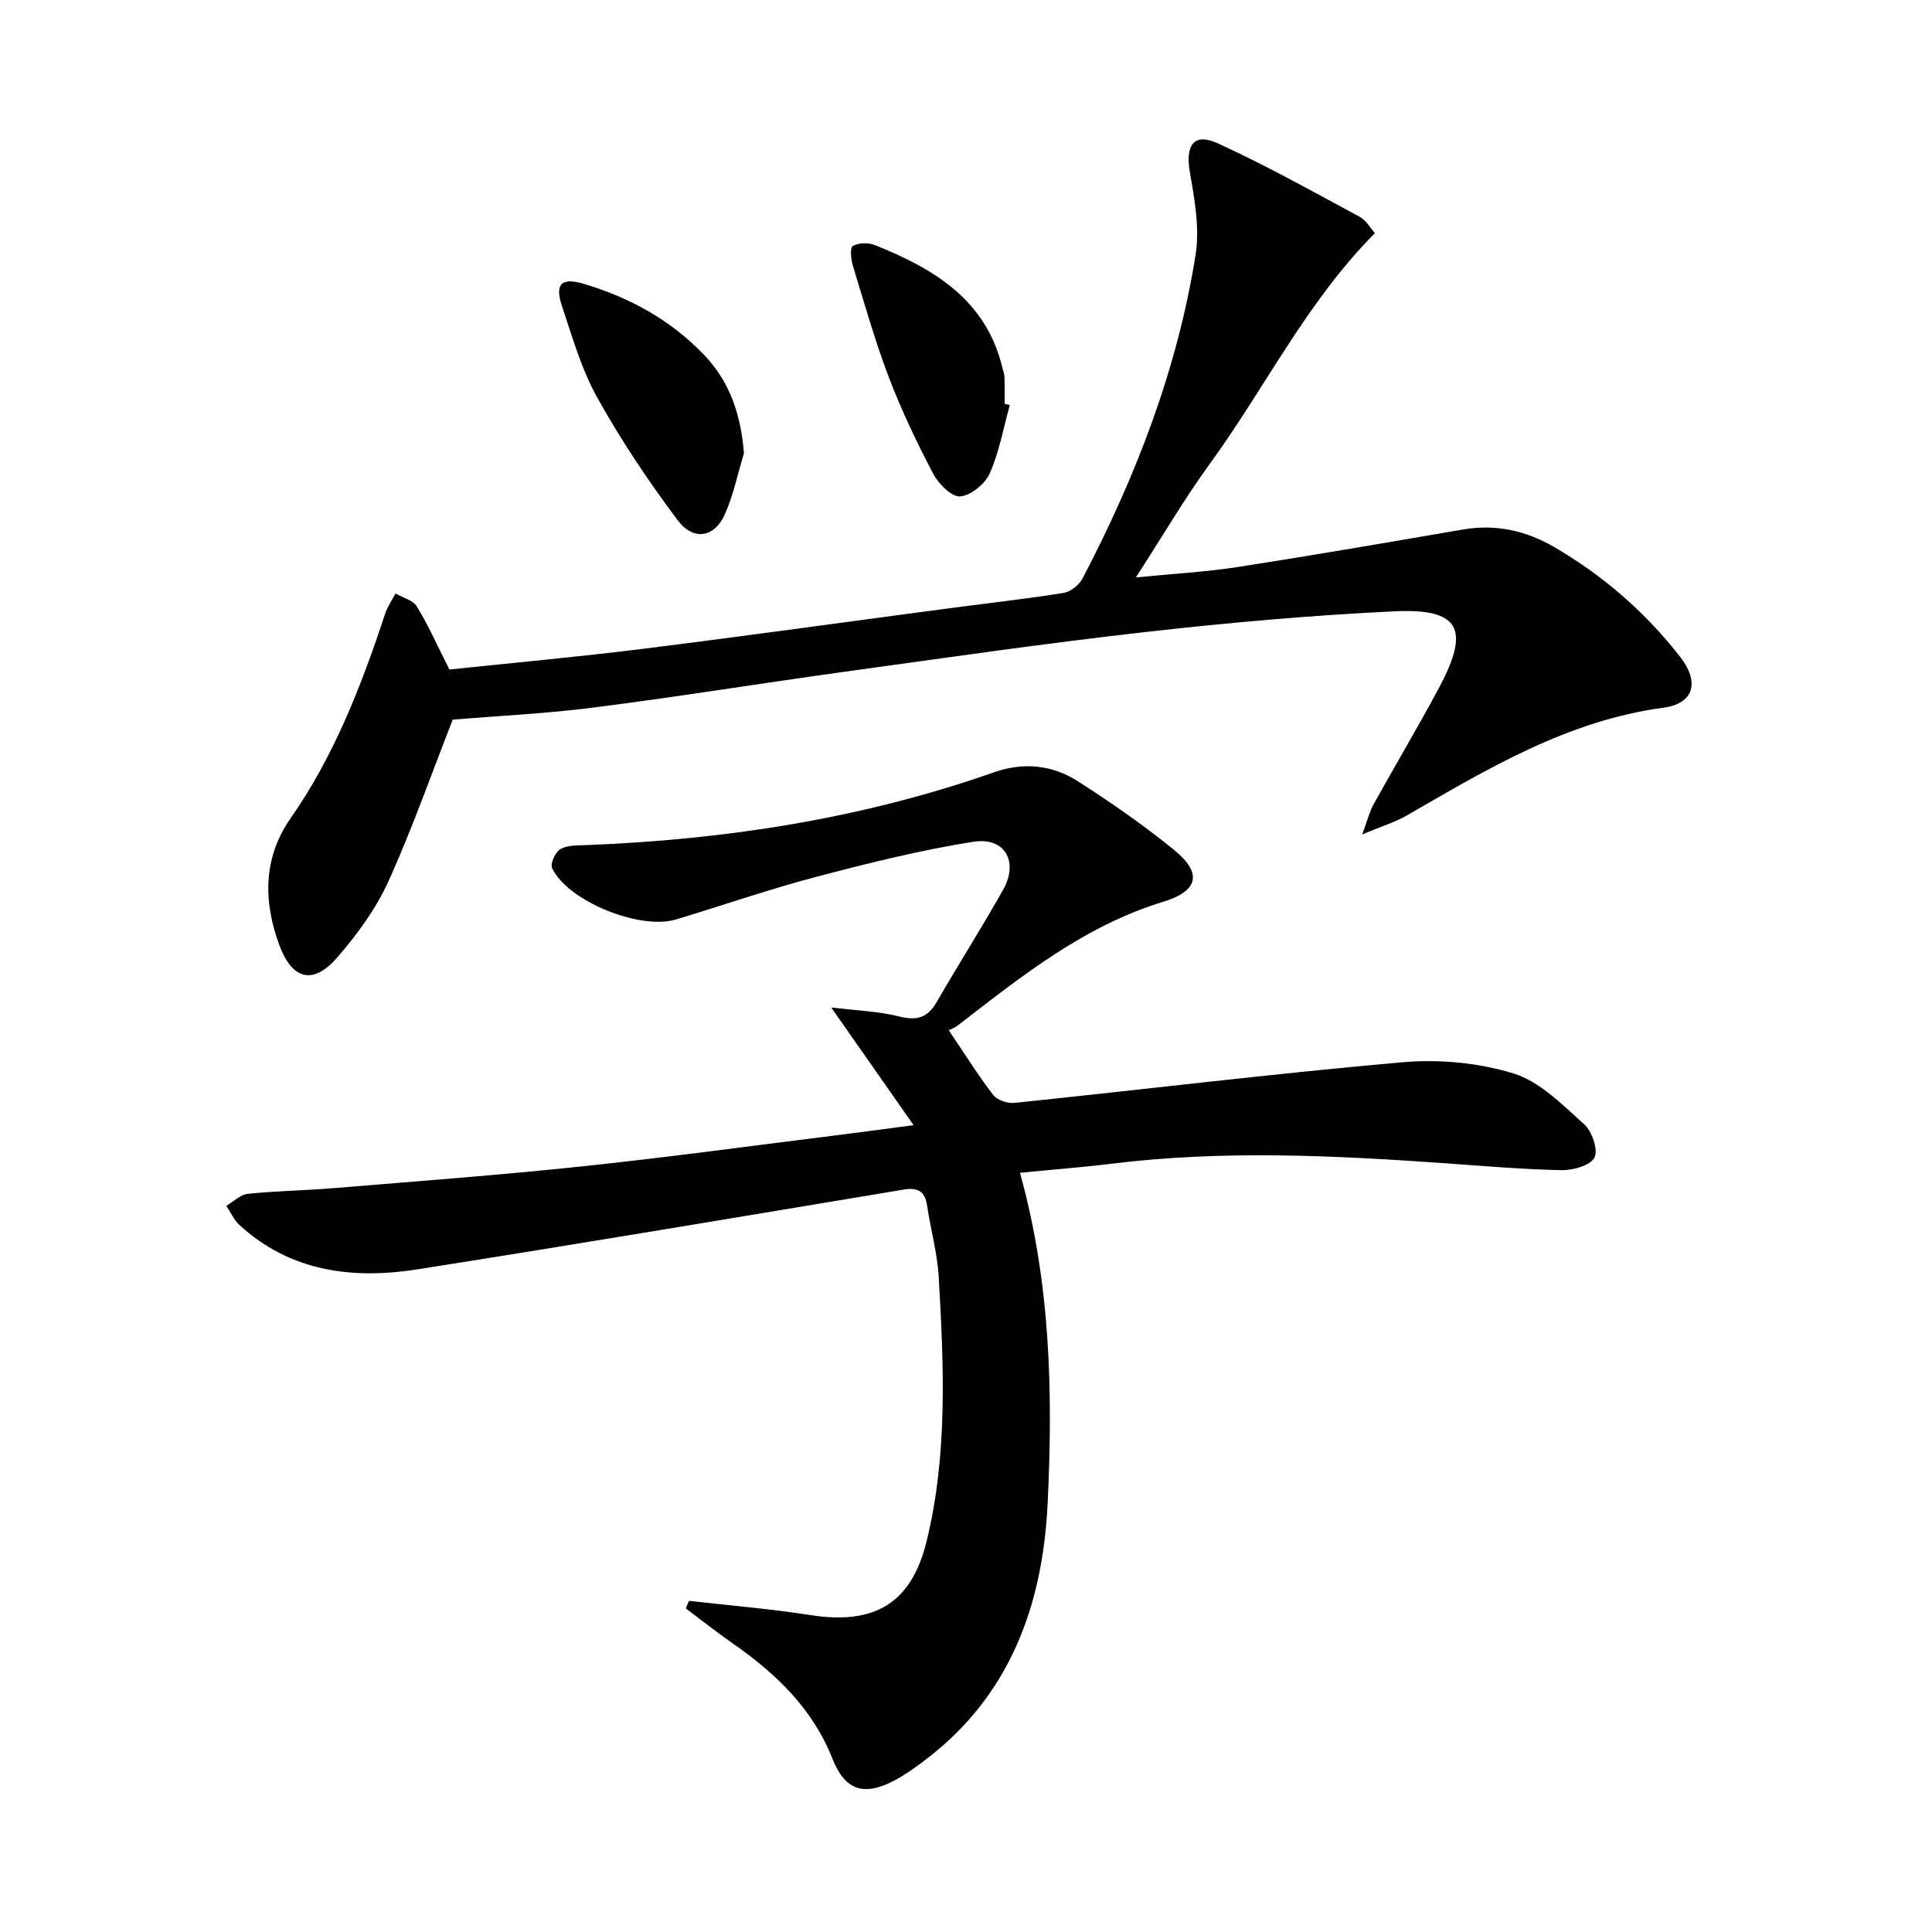
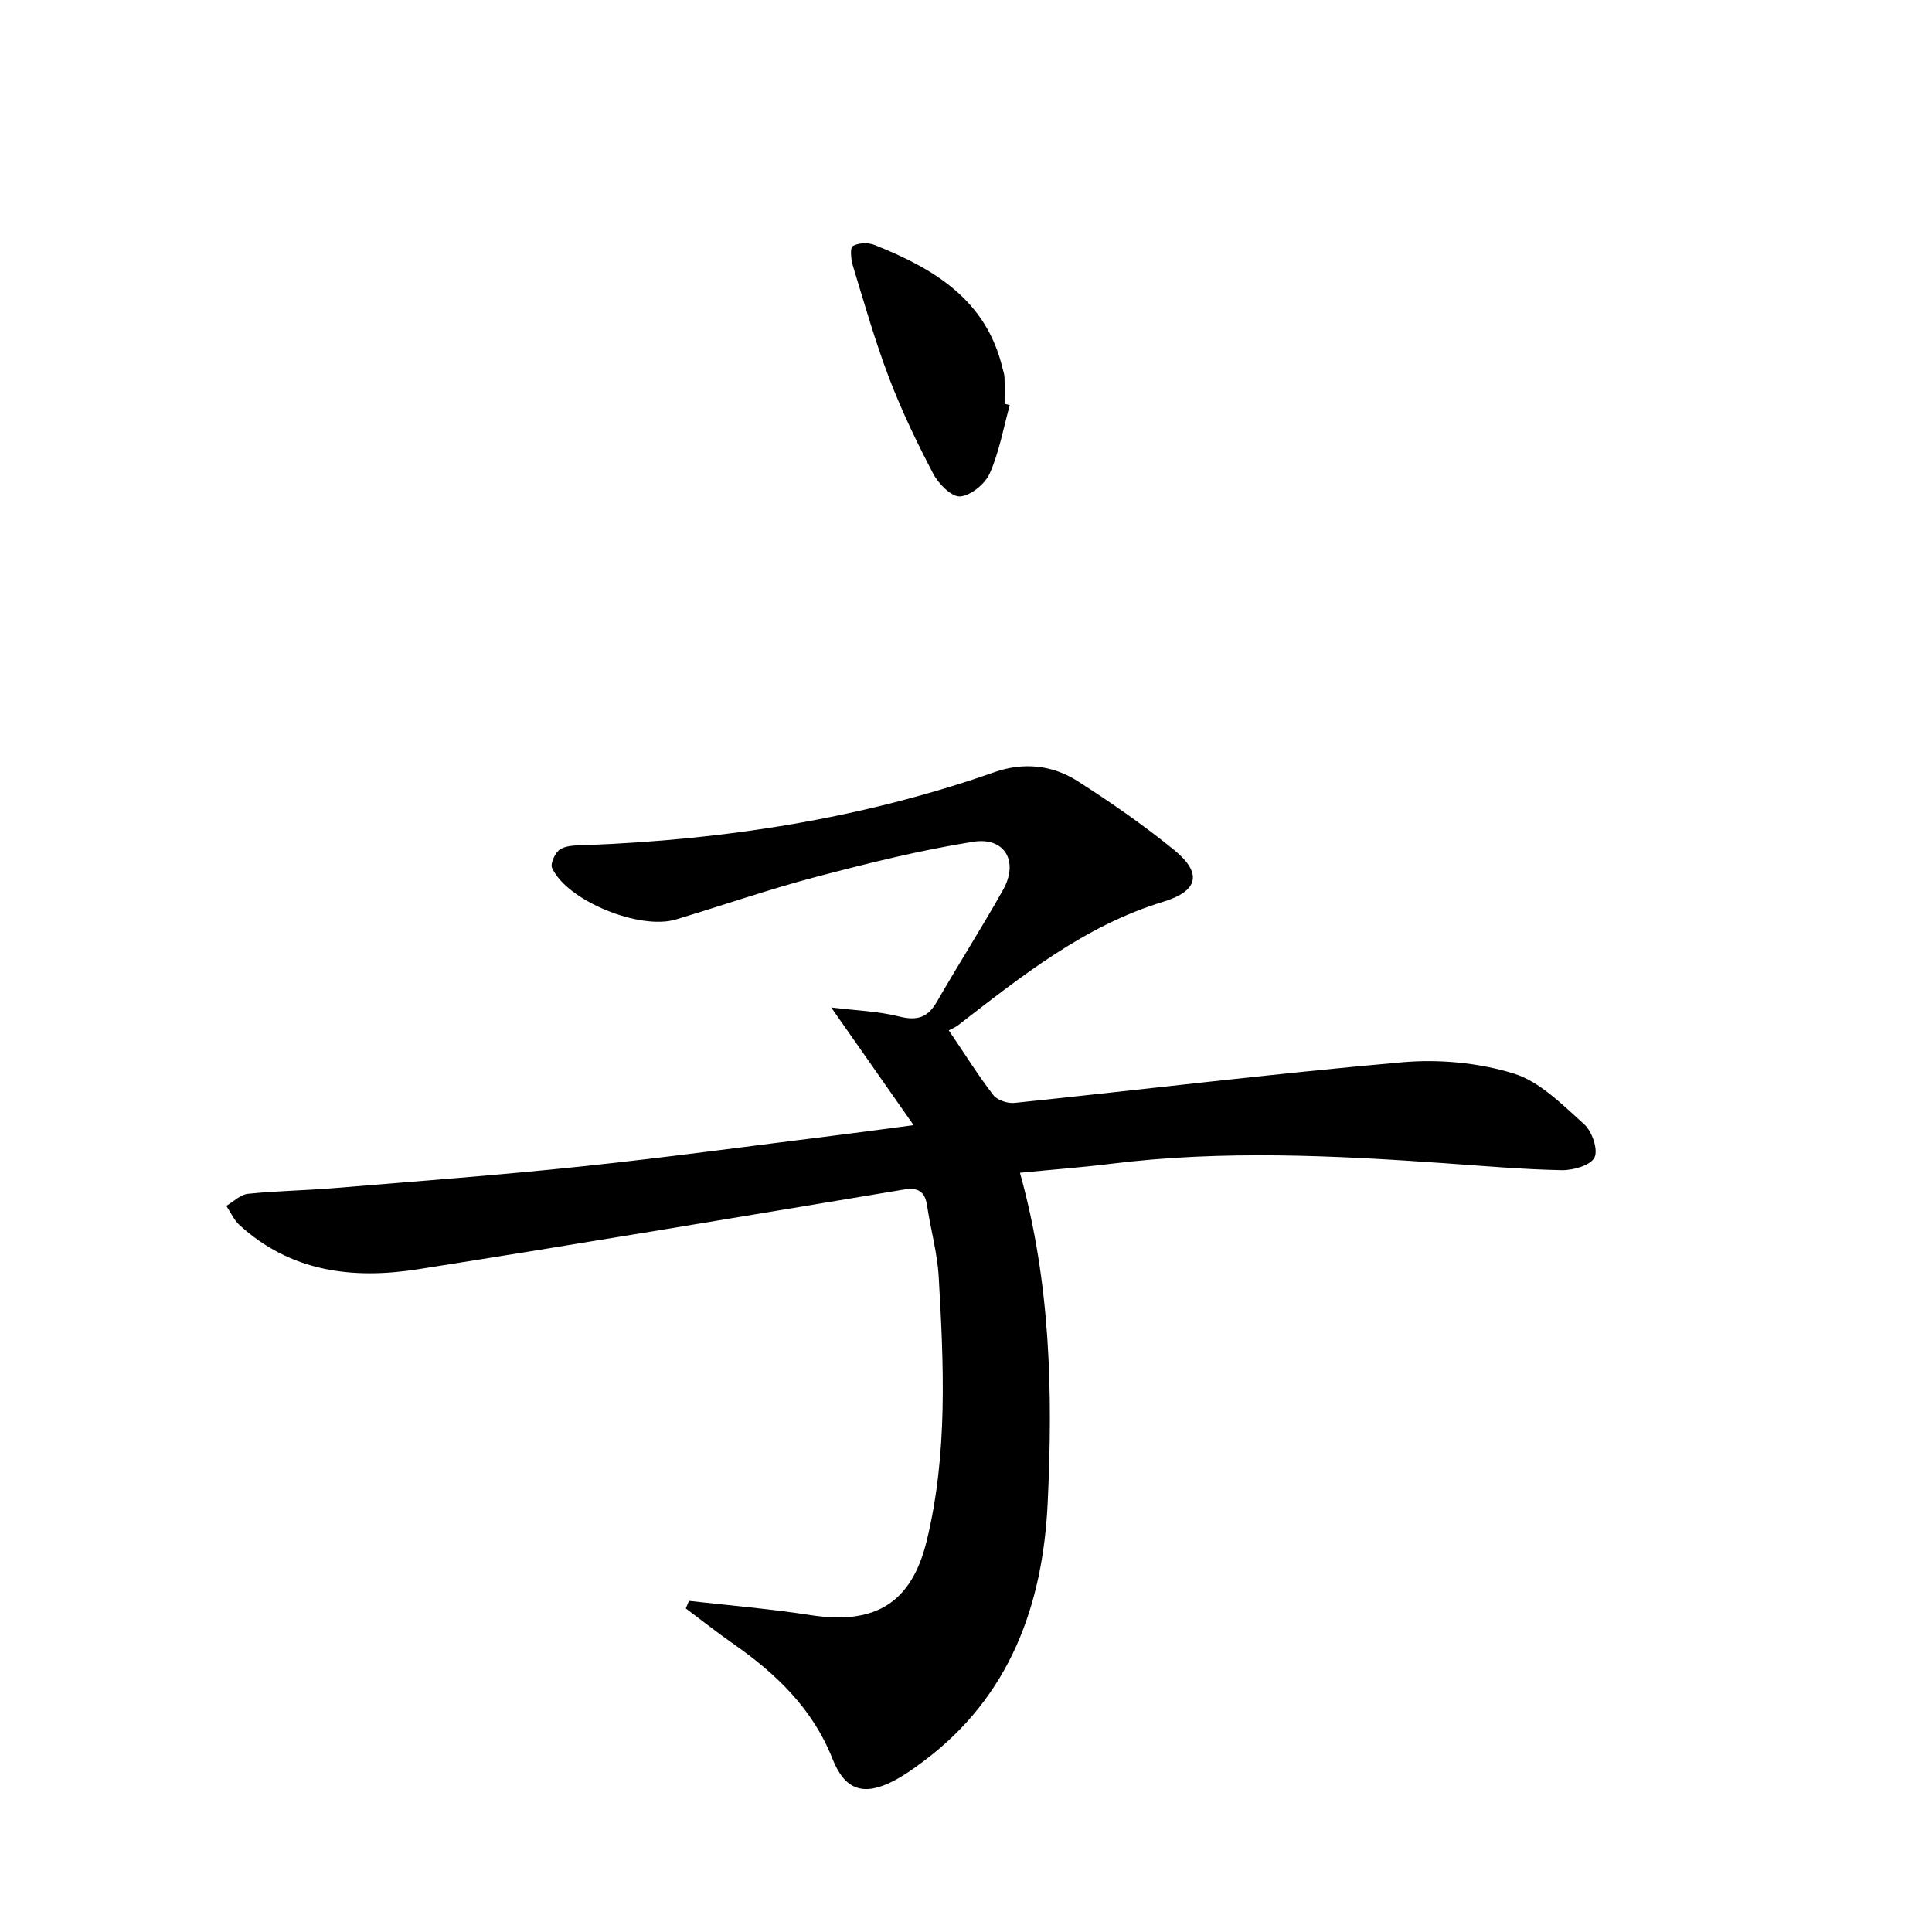
<svg xmlns="http://www.w3.org/2000/svg" enable-background="new 0 0 400 400" viewBox="0 0 400 400">
  <path d="m142.65 331.44c8.4.96 16.83 1.65 25.18 2.95 13.32 2.07 20.9-2.47 24.04-15.39 4.38-18.03 3.53-36.36 2.48-54.64-.28-4.94-1.67-9.8-2.4-14.72-.44-2.94-1.84-3.84-4.78-3.36-33.55 5.58-67.1 11.23-100.7 16.52-13.43 2.11-26.31.54-36.92-9.2-1.14-1.05-1.8-2.62-2.69-3.94 1.48-.87 2.9-2.33 4.46-2.49 5.94-.62 11.94-.69 17.9-1.19 17.22-1.43 34.46-2.71 51.64-4.53 17.83-1.89 35.61-4.33 53.41-6.54 4.41-.55 8.82-1.16 14.88-1.96-5.87-8.39-11.05-15.79-17.05-24.36 5.04.62 9.67.76 14.06 1.86 3.69.93 5.91.25 7.8-3.03 4.48-7.78 9.31-15.35 13.71-23.17 3.29-5.86.4-11.01-6.18-9.97-10.94 1.73-21.76 4.44-32.49 7.26-9.79 2.58-19.37 5.91-29.07 8.83-7.5 2.26-22.54-3.88-25.63-10.67-.42-.91.7-3.32 1.74-3.91 1.45-.83 3.51-.75 5.31-.82 28.87-1.12 57.15-5.49 84.5-15.09 6.04-2.12 12-1.52 17.27 1.85 6.85 4.38 13.57 9.05 19.88 14.17 5.95 4.82 5.21 8.55-2.16 10.8-16.36 4.99-29.32 15.4-42.49 25.57-.66.51-1.47.81-1.92 1.04 3.4 5.02 6.11 9.38 9.23 13.42.83 1.07 2.98 1.76 4.41 1.61 26.76-2.78 53.47-6.05 80.26-8.41 7.6-.67 15.78.09 23.03 2.32 5.46 1.68 10.13 6.49 14.62 10.51 1.63 1.46 2.94 5.28 2.14 6.89-.82 1.64-4.44 2.67-6.8 2.62-8.14-.16-16.27-.88-24.4-1.45-22.91-1.61-45.82-2.72-68.73.11-6.23.77-12.5 1.24-19.02 1.88 6.38 22.89 6.82 45.64 5.74 68.37-1.01 21.2-7.84 40.11-25.68 53.45-1.99 1.49-4.04 2.96-6.24 4.1-6.24 3.21-10.07 1.89-12.64-4.6-4.1-10.37-11.67-17.62-20.55-23.81-3.34-2.33-6.55-4.87-9.81-7.31.23-.53.45-1.05.66-1.57z" fill="#000001" />
-   <path d="m282.03 172.77c1.11-3.01 1.51-4.71 2.32-6.18 4.51-8.15 9.29-16.15 13.67-24.36 6.42-12.05 4.14-16.31-9.37-15.66-17.24.82-34.47 2.36-51.63 4.3-20.79 2.35-41.51 5.36-62.24 8.22-17.27 2.39-34.48 5.18-51.77 7.39-9.85 1.26-19.81 1.73-29.28 2.51-4.37 11.15-8.37 22.58-13.35 33.56-2.57 5.66-6.43 10.91-10.52 15.64-5.01 5.81-9.36 4.68-12.02-2.5-3.36-9.08-3.37-18.11 2.3-26.23 9.06-13 14.68-27.48 19.58-42.35.49-1.49 1.43-2.82 2.17-4.23 1.5.87 3.6 1.37 4.4 2.67 2.36 3.85 4.2 8.01 6.76 13.07 12.61-1.34 26.46-2.59 40.25-4.31 21.09-2.63 42.13-5.58 63.2-8.37 7.9-1.05 15.83-1.92 23.69-3.18 1.47-.24 3.24-1.66 3.95-3.02 11.08-21.16 19.62-43.29 23.39-66.95.88-5.54-.21-11.55-1.19-17.2-.95-5.46.81-8.17 5.68-5.96 10.07 4.58 19.75 10.02 29.51 15.27 1.33.72 2.19 2.32 3.13 3.37-14.19 14.29-22.73 32.03-34.14 47.7-5.26 7.22-9.78 14.97-15.35 23.58 7.86-.78 14.54-1.14 21.13-2.16 15.57-2.42 31.1-5.1 46.63-7.77 6.7-1.15 12.99.25 18.68 3.54 10.17 5.89 18.98 13.51 26.22 22.8 4.09 5.25 2.95 9.71-3.48 10.57-19.72 2.66-36.22 12.55-52.91 22.21-2.48 1.45-5.32 2.3-9.41 4.03z" fill="#000001" />
-   <path d="m154.03 93.82c-1.28 4.22-2.16 8.62-3.94 12.62-2.15 4.85-6.5 5.65-9.81 1.24-6.05-8.07-11.7-16.53-16.61-25.33-3.28-5.88-5.17-12.57-7.33-19.02-1.52-4.55-.09-5.94 4.5-4.57 9.53 2.84 18.06 7.5 24.99 14.78 5.34 5.59 7.55 12.37 8.2 20.28z" fill="#000001" />
  <path d="m209.06 83.87c-1.31 4.74-2.17 9.68-4.14 14.13-.97 2.19-3.91 4.6-6.13 4.78-1.76.14-4.47-2.6-5.57-4.69-3.39-6.45-6.56-13.07-9.16-19.88-2.89-7.58-5.11-15.42-7.48-23.19-.4-1.31-.62-3.74-.02-4.08 1.18-.68 3.18-.75 4.51-.22 12.25 4.88 23.1 11.32 26.48 25.46.15.65.4 1.29.42 1.94.06 1.83.02 3.66.02 5.49.37.09.72.18 1.07.26z" fill="#000001" />
</svg>